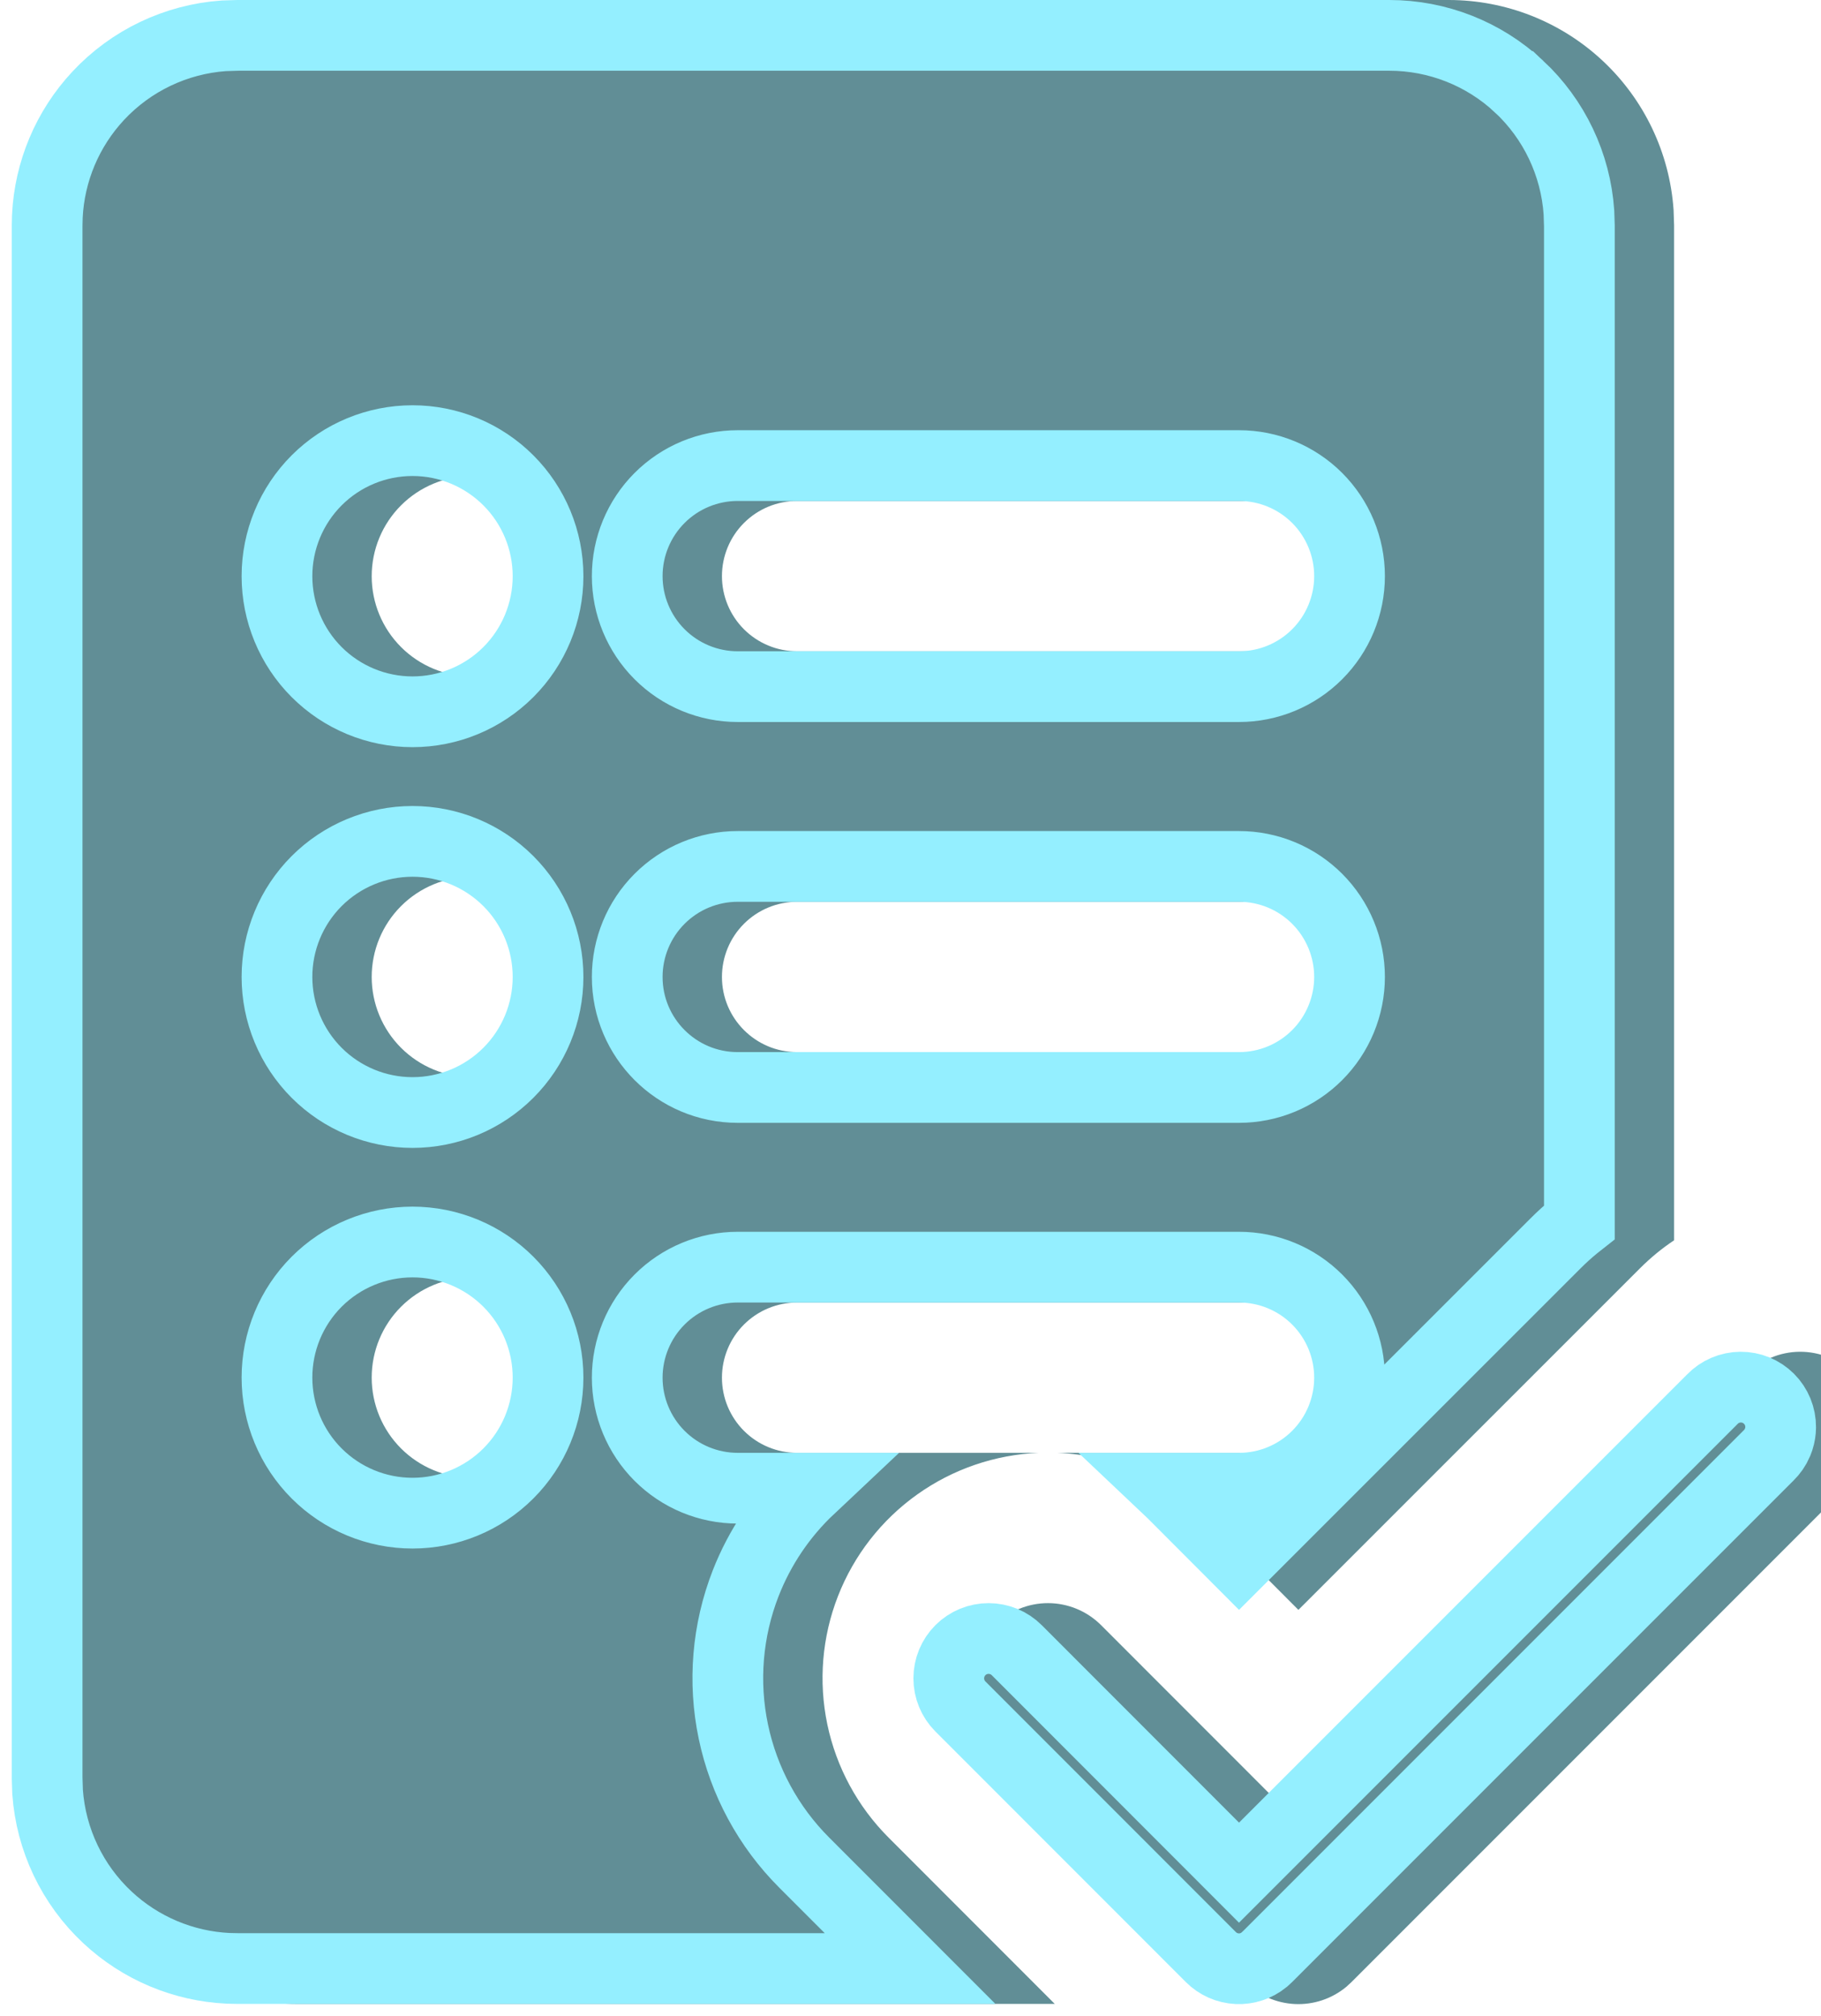
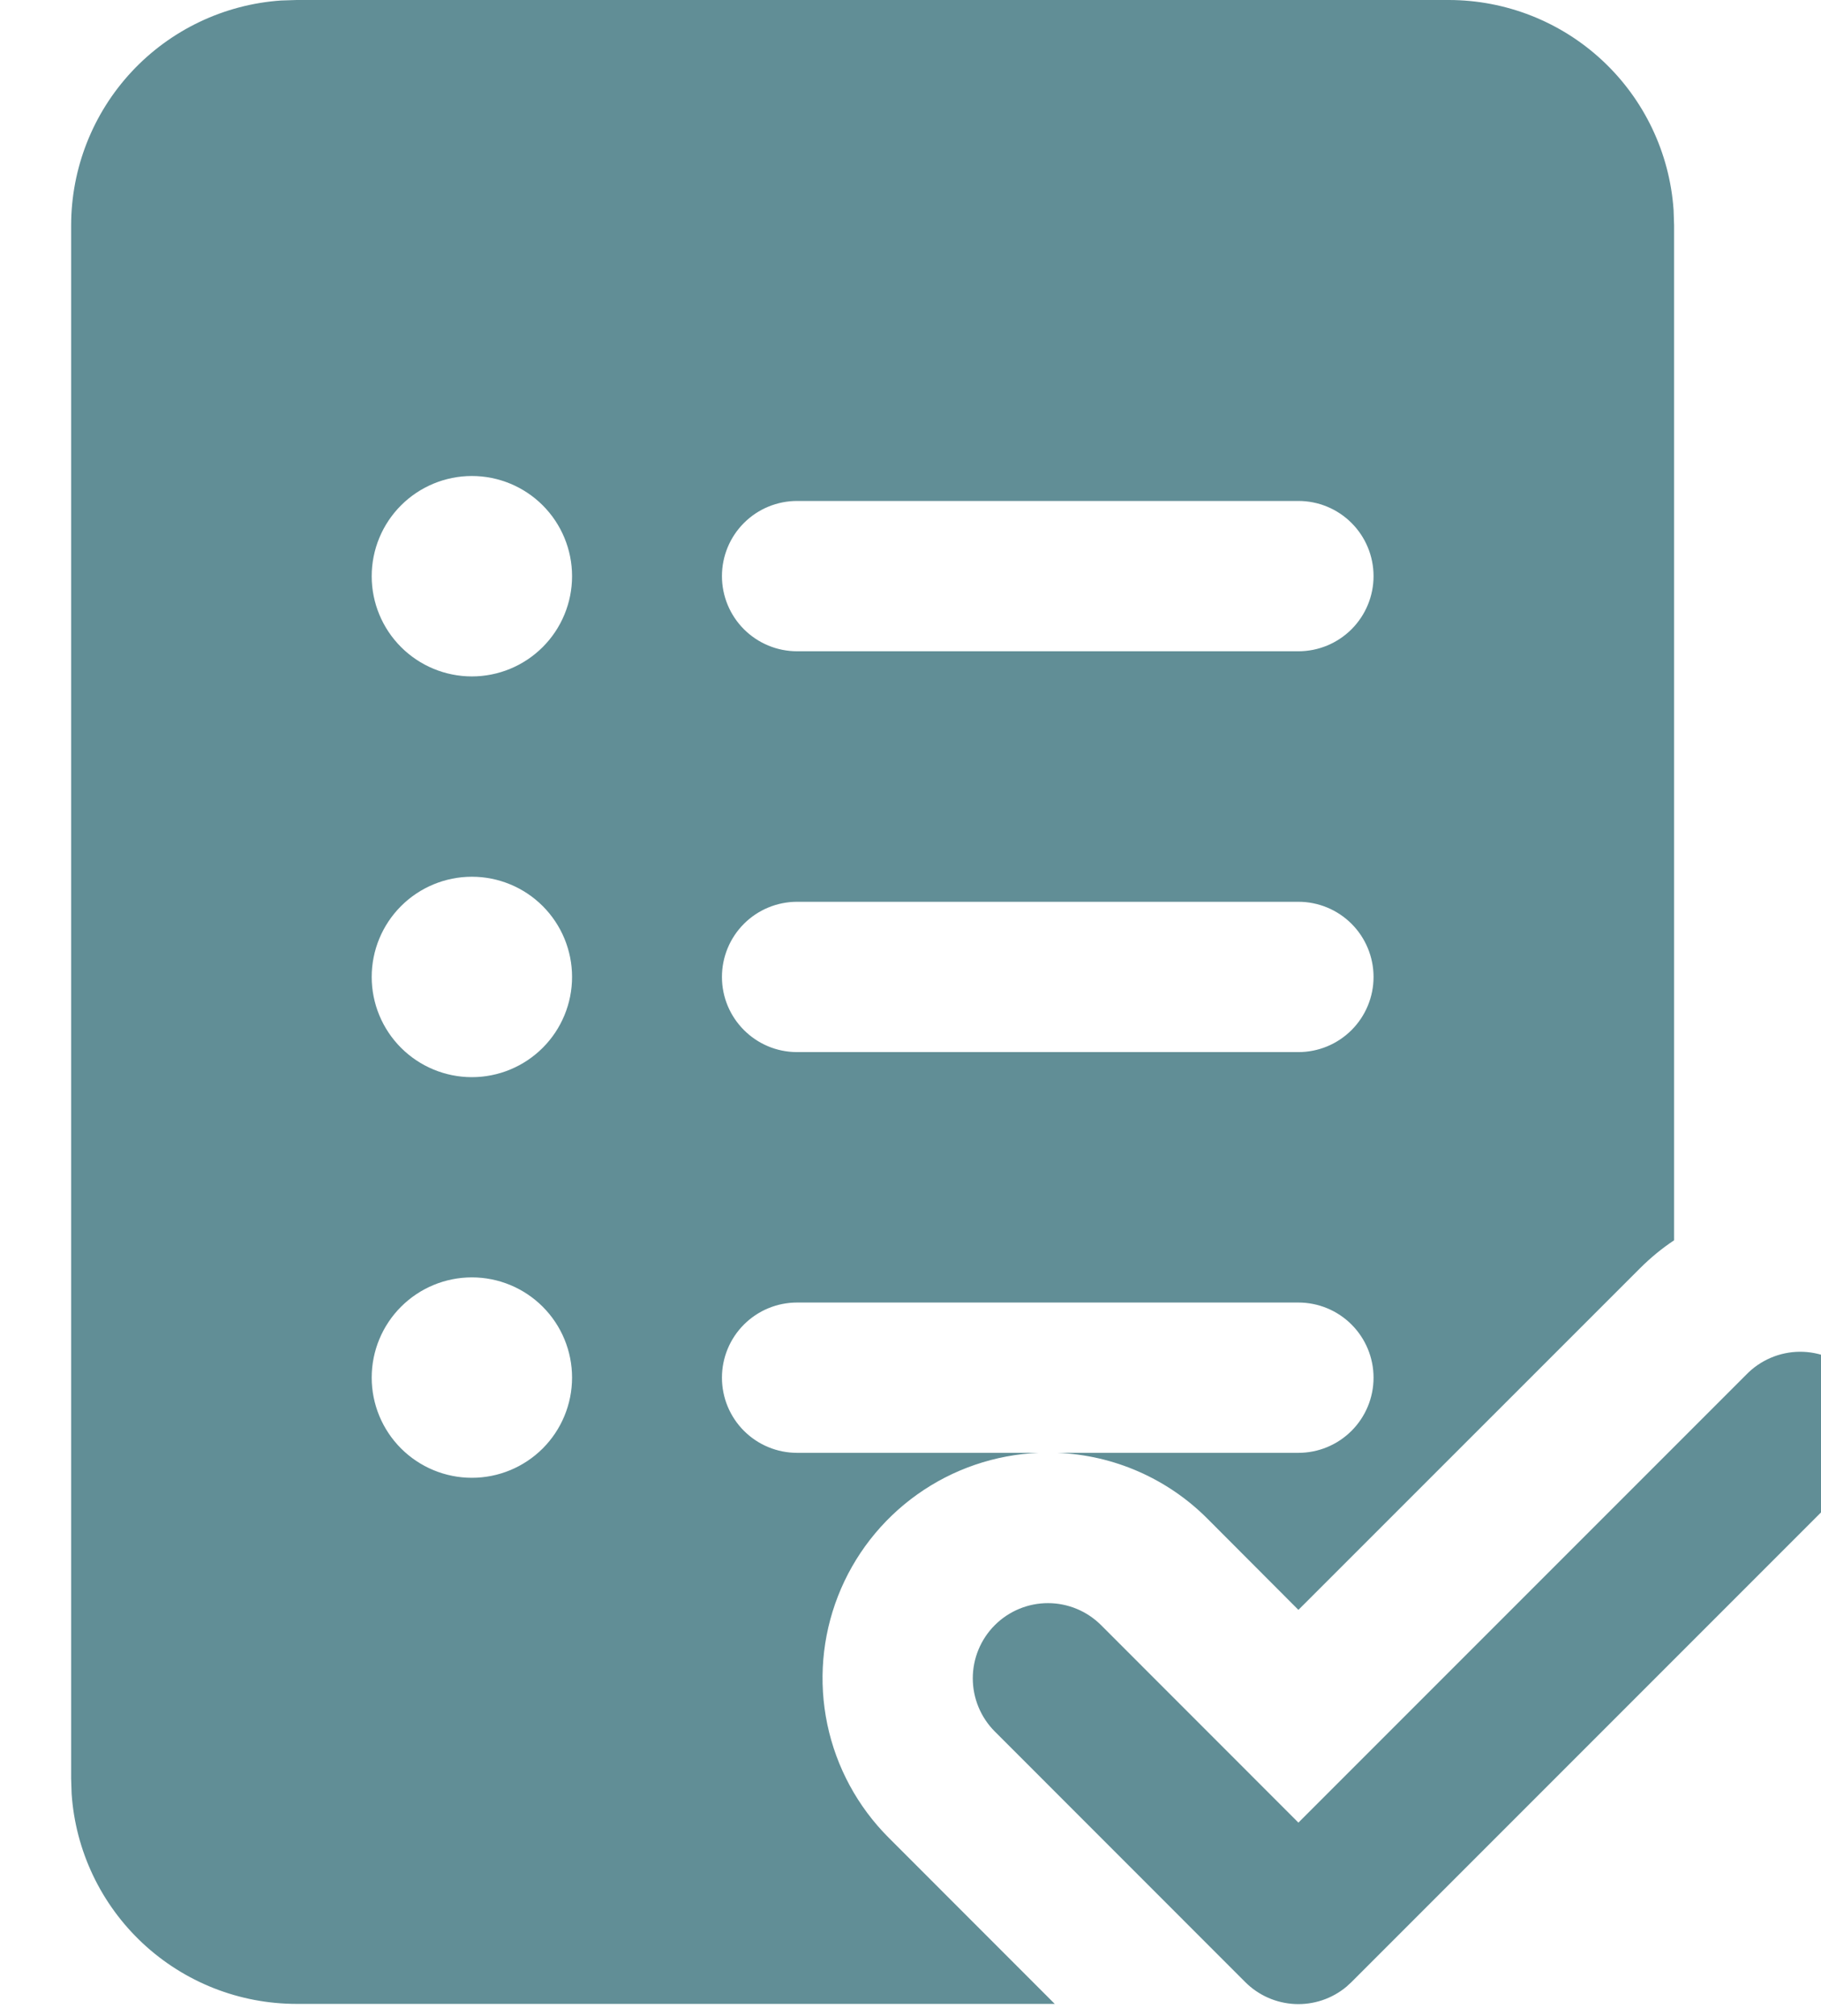
<svg xmlns="http://www.w3.org/2000/svg" viewBox="0 0 103 114" fill="none">
  <g filter="url(#filter0_i_10299_76729)">
    <path d="M78.583 9.63259e-08C81.813 -0 84.924 1.226 87.285 3.43C89.647 5.635 91.083 8.654 91.304 11.877L91.333 12.744V70.136C90.649 70.59 90.005 71.119 89.4 71.723L70.083 91.035L64.937 85.878C62.675 83.609 59.639 82.279 56.437 82.155H70.083C71.21 82.155 72.291 81.708 73.088 80.91C73.885 80.114 74.333 79.032 74.333 77.905C74.333 76.778 73.885 75.697 73.088 74.9C72.291 74.103 71.21 73.655 70.083 73.655H41.727C40.599 73.655 39.519 74.103 38.721 74.9C37.924 75.697 37.477 76.778 37.477 77.905C37.477 79.032 37.924 80.114 38.721 80.91C39.519 81.708 40.599 82.155 41.727 82.155H55.4C52.925 82.256 50.532 83.075 48.515 84.514C46.497 85.952 44.943 87.947 44.041 90.255C43.139 92.562 42.93 95.083 43.437 97.508C43.945 99.933 45.149 102.158 46.9 103.91L56.301 113.316H13.416C10.185 113.317 7.075 112.091 4.713 109.886C2.352 107.681 0.915 104.662 0.694 101.439L0.666 100.578V12.75C0.666 9.519 1.892 6.409 4.096 4.047C6.301 1.686 9.32 0.249 12.543 0.028L13.416 9.63259e-08H78.583ZM28.999 32.583C28.999 31.08 28.402 29.639 27.34 28.576C26.277 27.514 24.836 26.917 23.333 26.917C21.83 26.917 20.389 27.514 19.326 28.576C18.263 29.639 17.666 31.08 17.666 32.583C17.666 34.086 18.263 35.528 19.326 36.59C20.389 37.653 21.83 38.25 23.333 38.25C24.836 38.25 26.277 37.653 27.34 36.59C28.402 35.528 28.999 34.086 28.999 32.583ZM41.727 28.328C40.599 28.328 39.519 28.775 38.721 29.573C37.924 30.369 37.477 31.451 37.477 32.578C37.477 33.705 37.924 34.786 38.721 35.583C39.519 36.38 40.599 36.828 41.727 36.828H70.083C71.21 36.828 72.291 36.38 73.088 35.583C73.885 34.786 74.333 33.705 74.333 32.578C74.333 31.451 73.885 30.369 73.088 29.573C72.291 28.775 71.21 28.328 70.083 28.328H41.727ZM37.477 55.244C37.477 57.59 39.381 59.494 41.727 59.494H70.083C70.641 59.494 71.194 59.384 71.709 59.171C72.225 58.957 72.693 58.644 73.088 58.249C73.483 57.855 73.796 57.386 74.009 56.871C74.223 56.355 74.333 55.803 74.333 55.244C74.333 54.686 74.223 54.134 74.009 53.618C73.796 53.102 73.483 52.634 73.088 52.239C72.693 51.844 72.225 51.531 71.709 51.318C71.194 51.104 70.641 50.994 70.083 50.994H41.727C40.599 50.994 39.519 51.442 38.721 52.239C37.924 53.036 37.477 54.117 37.477 55.244ZM28.999 55.244C28.999 53.741 28.402 52.3 27.34 51.237C26.277 50.175 24.836 49.578 23.333 49.578C21.83 49.578 20.389 50.175 19.326 51.237C18.263 52.3 17.666 53.741 17.666 55.244C17.666 56.747 18.263 58.189 19.326 59.251C20.389 60.314 21.83 60.911 23.333 60.911C24.836 60.911 26.277 60.314 27.34 59.251C28.402 58.189 28.999 56.747 28.999 55.244ZM28.999 77.9C28.999 76.397 28.402 74.955 27.34 73.893C26.277 72.83 24.836 72.233 23.333 72.233C21.83 72.233 20.389 72.83 19.326 73.893C18.263 74.955 17.666 76.397 17.666 77.9C17.666 79.403 18.263 80.844 19.326 81.907C20.389 82.969 21.83 83.566 23.333 83.566C24.836 83.566 26.277 82.969 27.34 81.907C28.402 80.844 28.999 79.403 28.999 77.9ZM70.083 103.065L95.413 77.735C95.805 77.33 96.274 77.006 96.793 76.784C97.311 76.561 97.869 76.444 98.433 76.439C98.998 76.435 99.557 76.543 100.079 76.757C100.602 76.971 101.076 77.286 101.475 77.686C101.874 78.085 102.189 78.559 102.403 79.082C102.616 79.604 102.723 80.164 102.718 80.728C102.713 81.293 102.595 81.85 102.372 82.369C102.149 82.887 101.825 83.356 101.419 83.748L73.086 112.081L72.797 112.347C71.982 113.025 70.943 113.373 69.884 113.324C68.825 113.274 67.823 112.831 67.074 112.081L52.907 97.909C52.111 97.111 51.664 96.029 51.665 94.901C51.666 93.774 52.115 92.693 52.913 91.896C53.711 91.1 54.792 90.653 55.92 90.654C57.048 90.655 58.129 91.104 58.925 91.902L70.083 103.065Z" fill="#2D6873" fill-opacity="0.75" />
  </g>
-   <path d="M78.583 2C81.307 2 83.929 3.034 85.92 4.893H85.921C87.909 6.749 89.119 9.291 89.308 12.005L89.333 12.779V69.115C88.959 69.408 88.597 69.72 88.249 70.052L87.986 70.309L70.084 88.205L66.353 84.466H66.353C66.247 84.36 66.14 84.257 66.032 84.155H70.083C71.74 84.155 73.33 83.497 74.502 82.325C75.674 81.153 76.333 79.563 76.333 77.905C76.333 76.248 75.674 74.658 74.502 73.486C73.33 72.314 71.74 71.655 70.083 71.655H41.727C40.069 71.655 38.48 72.314 37.308 73.486C36.136 74.658 35.477 76.248 35.477 77.905C35.477 79.563 36.136 81.153 37.308 82.325C38.48 83.497 40.069 84.155 41.727 84.155H45.809C44.221 85.649 42.978 87.482 42.179 89.527C41.136 92.197 40.892 95.113 41.48 97.918C42.067 100.723 43.459 103.296 45.485 105.323L51.475 111.316H13.416L12.906 111.305C10.366 111.185 7.945 110.167 6.078 108.424C4.093 106.571 2.884 104.035 2.691 101.327L2.666 100.541V12.75L2.678 12.24C2.798 9.7 3.816 7.279 5.559 5.412C7.412 3.428 9.947 2.218 12.654 2.025L13.45 2H78.583ZM98.45 78.439C98.749 78.437 99.045 78.494 99.321 78.607C99.597 78.721 99.849 78.888 100.06 79.099C100.271 79.31 100.438 79.561 100.551 79.838C100.664 80.115 100.721 80.411 100.718 80.71C100.716 80.934 100.681 81.156 100.613 81.369L100.535 81.578C100.417 81.853 100.245 82.101 100.03 82.309L100.018 82.321L100.005 82.333L71.705 110.633L71.501 110.821C71.072 111.171 70.53 111.352 69.977 111.326C69.416 111.3 68.886 111.065 68.489 110.668L68.488 110.667L54.321 96.495C53.9 96.073 53.664 95.5 53.665 94.903C53.666 94.306 53.903 93.733 54.325 93.311C54.748 92.89 55.321 92.654 55.918 92.654C56.515 92.655 57.088 92.892 57.51 93.314L57.511 93.315L68.668 104.479L70.082 105.895L96.839 79.138L96.851 79.125C97.058 78.91 97.307 78.739 97.581 78.621C97.856 78.503 98.151 78.442 98.45 78.439ZM23.333 70.233C21.3 70.233 19.349 71.041 17.911 72.478C16.474 73.916 15.666 75.866 15.666 77.899C15.666 79.933 16.473 81.883 17.911 83.321C19.349 84.759 21.3 85.566 23.333 85.566C25.366 85.566 27.316 84.759 28.754 83.321C30.192 81.883 30.999 79.933 30.999 77.899C30.999 75.866 30.192 73.916 28.754 72.478C27.316 71.041 25.366 70.234 23.333 70.233ZM23.333 47.578C21.3 47.578 19.349 48.386 17.911 49.823C16.474 51.261 15.666 53.211 15.666 55.244C15.666 57.277 16.474 59.227 17.911 60.665C19.349 62.103 21.3 62.911 23.333 62.911C25.366 62.911 27.316 62.103 28.754 60.665C30.192 59.227 30.999 57.277 30.999 55.244C30.999 53.211 30.192 51.261 28.754 49.823C27.316 48.386 25.366 47.578 23.333 47.578ZM41.727 48.994C40.069 48.994 38.48 49.653 37.308 50.825C36.136 51.997 35.477 53.587 35.477 55.244C35.477 58.695 38.276 61.494 41.727 61.494H70.083C70.904 61.494 71.716 61.333 72.475 61.019C73.233 60.705 73.922 60.244 74.502 59.664C75.082 59.084 75.542 58.394 75.856 57.636C76.171 56.877 76.333 56.065 76.333 55.244C76.333 54.423 76.171 53.611 75.856 52.852C75.542 52.094 75.082 51.406 74.502 50.825C73.922 50.245 73.233 49.784 72.475 49.47C71.716 49.156 70.904 48.994 70.083 48.994H41.727ZM23.333 24.917C21.3 24.917 19.349 25.724 17.911 27.162C16.474 28.6 15.666 30.55 15.666 32.583C15.666 34.616 16.473 36.567 17.911 38.005C19.349 39.443 21.3 40.25 23.333 40.25C25.366 40.25 27.316 39.443 28.754 38.005C30.192 36.567 30.999 34.616 30.999 32.583C30.999 30.55 30.192 28.6 28.754 27.162C27.316 25.724 25.366 24.917 23.333 24.917ZM41.727 26.328C40.069 26.328 38.48 26.986 37.308 28.158C36.136 29.33 35.477 30.921 35.477 32.578C35.477 34.236 36.136 35.825 37.308 36.997C38.48 38.169 40.069 38.828 41.727 38.828H70.083C71.74 38.828 73.33 38.169 74.502 36.997C75.674 35.825 76.333 34.236 76.333 32.578C76.333 30.921 75.674 29.33 74.502 28.158C73.33 26.986 71.74 26.328 70.083 26.328H41.727Z" stroke="#94EFFF" stroke-width="4" />
  <defs>
    <filter id="filter0_i_10299_76729" x="0.666" y="0" width="105.411" height="113.328" filterUnits="userSpaceOnUse" color-interpolation-filters="sRGB">
      <feFlood flood-opacity="0" result="BackgroundImageFix" />
      <feBlend mode="normal" in="SourceGraphic" in2="BackgroundImageFix" result="shape" />
      <feColorMatrix in="SourceAlpha" type="matrix" values="0 0 0 0 0 0 0 0 0 0 0 0 0 0 0 0 0 0 127 0" result="hardAlpha" />
      <feOffset dx="3.358" />
      <feGaussianBlur stdDeviation="7.388" />
      <feComposite in2="hardAlpha" operator="arithmetic" k2="-1" k3="1" />
      <feColorMatrix type="matrix" values="0 0 0 0 0.58 0 0 0 0 0.937 0 0 0 0 1 0 0 0 1 0" />
      <feBlend mode="normal" in2="shape" result="effect1_innerShadow_10299_76729" />
    </filter>
  </defs>
</svg>